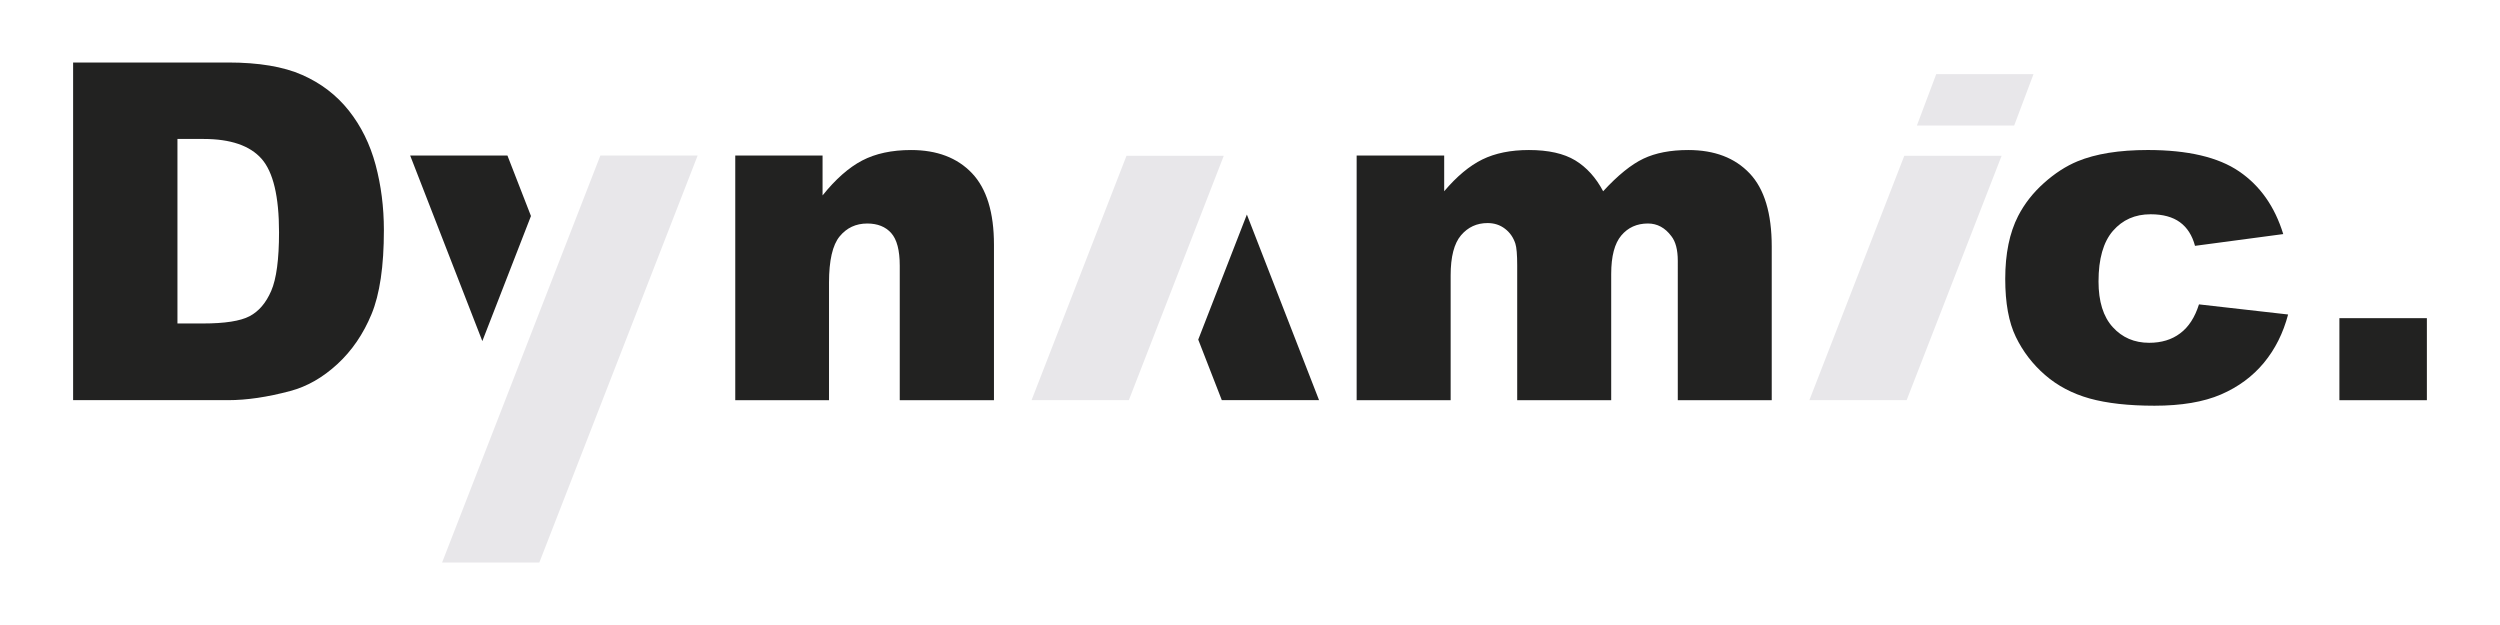
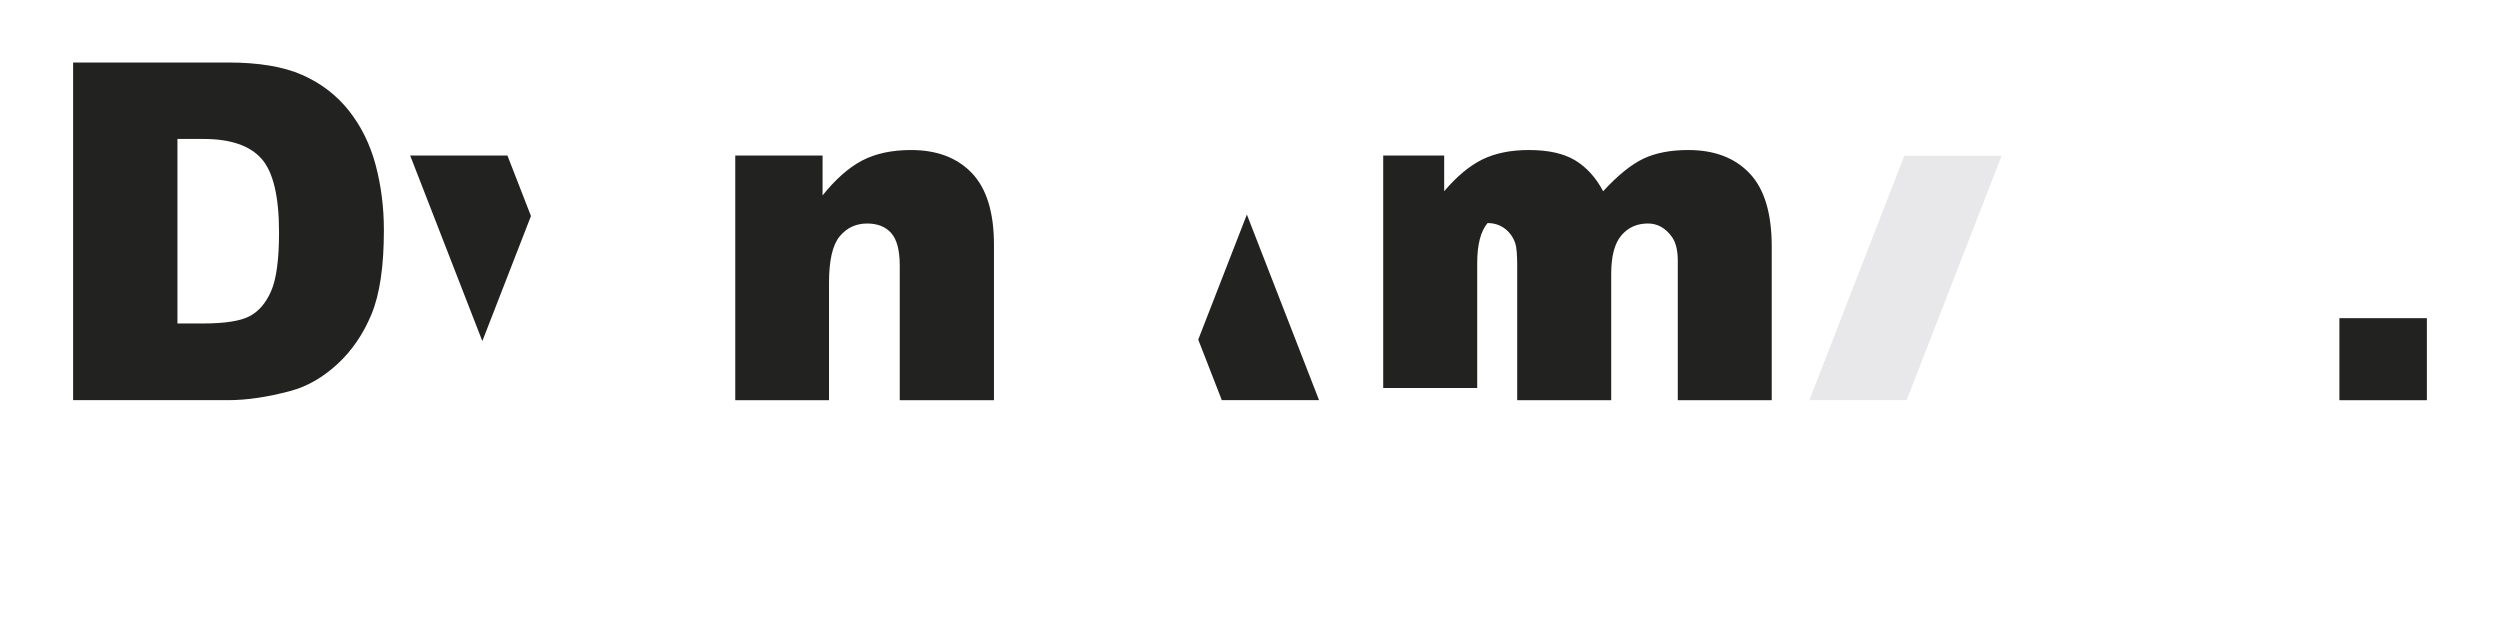
<svg xmlns="http://www.w3.org/2000/svg" version="1.1" id="Livello_1" x="0px" y="0px" width="200px" height="50px" viewBox="20 15 200 50" enable-background="new 20 15 200 50" xml:space="preserve">
  <g>
    <path fill="#222221" d="M34.196,26.117v14.761h2.046c1.745,0,2.985-0.194,3.721-0.579c0.739-0.388,1.316-1.061,1.734-2.027   c0.418-0.965,0.626-2.528,0.626-4.69c0-2.864-0.466-4.823-1.398-5.879c-0.934-1.057-2.484-1.586-4.644-1.586H34.196z M25.849,20   h12.402c2.446,0,4.418,0.33,5.924,0.994c1.506,0.663,2.75,1.617,3.733,2.855c0.982,1.242,1.695,2.686,2.138,4.332   c0.441,1.648,0.665,3.392,0.665,5.233c0,2.887-0.33,5.126-0.988,6.716c-0.658,1.592-1.569,2.927-2.737,4.002   c-1.167,1.074-2.421,1.79-3.758,2.147c-1.831,0.49-3.49,0.734-4.976,0.734H25.849V20z" />
    <path fill="#222221" d="M78.821,27.444h6.984v3.189c1.045-1.303,2.102-2.233,3.169-2.792c1.069-0.557,2.374-0.839,3.909-0.839   c2.076,0,3.701,0.618,4.874,1.852c1.174,1.236,1.76,3.144,1.76,5.723v12.439h-7.537V36.253c0-1.228-0.228-2.099-0.684-2.608   c-0.452-0.508-1.092-0.764-1.917-0.764c-0.908,0-1.644,0.345-2.208,1.032c-0.567,0.689-0.85,1.923-0.85,3.703v9.4h-7.5V27.444z" />
-     <path fill="#222221" d="M128.533,27.444h7.002V30.3c1.008-1.191,2.027-2.039,3.055-2.544c1.027-0.502,2.268-0.754,3.721-0.754   c1.562,0,2.795,0.278,3.707,0.828c0.912,0.555,1.656,1.378,2.234,2.471c1.176-1.279,2.252-2.146,3.221-2.607   s2.166-0.692,3.586-0.692c2.102,0,3.734,0.624,4.916,1.872c1.178,1.246,1.764,3.196,1.764,5.851v12.292h-7.516V35.867   c0-0.884-0.174-1.542-0.514-1.973c-0.502-0.674-1.129-1.014-1.873-1.014c-0.885,0-1.594,0.32-2.133,0.96   c-0.537,0.637-0.807,1.662-0.807,3.077v10.097h-7.52V36.235c0-0.86-0.049-1.444-0.148-1.75c-0.162-0.491-0.438-0.889-0.832-1.188   c-0.395-0.302-0.855-0.452-1.389-0.452c-0.863,0-1.568,0.326-2.125,0.978c-0.553,0.65-0.83,1.719-0.83,3.205v9.989h-7.52V27.444z" />
-     <path fill="#222221" d="M195.918,39.35l7.131,0.809c-0.393,1.487-1.037,2.775-1.934,3.86c-0.898,1.087-2.043,1.936-3.438,2.539   c-1.395,0.601-3.168,0.899-5.316,0.899c-2.074,0-3.805-0.194-5.188-0.578c-1.385-0.388-2.572-1.016-3.566-1.878   c-0.996-0.863-1.775-1.881-2.34-3.049c-0.566-1.166-0.848-2.712-0.848-4.638c0-2.016,0.344-3.691,1.029-5.028   c0.506-0.982,1.193-1.863,2.066-2.642c0.871-0.78,1.77-1.36,2.689-1.74c1.459-0.602,3.34-0.903,5.621-0.903   c3.193,0,5.633,0.57,7.309,1.714c1.676,1.143,2.852,2.813,3.527,5.012l-7.059,0.941c-0.223-0.835-0.623-1.465-1.207-1.89   c-0.582-0.424-1.365-0.636-2.346-0.636c-1.246,0-2.248,0.444-3.018,1.334c-0.766,0.891-1.148,2.236-1.148,4.04   c0,1.605,0.379,2.825,1.141,3.658c0.76,0.836,1.73,1.25,2.91,1.25c0.982,0,1.812-0.25,2.479-0.756   C195.088,41.167,195.588,40.394,195.918,39.35" />
+     <path fill="#222221" d="M128.533,27.444h7.002V30.3c1.008-1.191,2.027-2.039,3.055-2.544c1.027-0.502,2.268-0.754,3.721-0.754   c1.562,0,2.795,0.278,3.707,0.828c0.912,0.555,1.656,1.378,2.234,2.471c1.176-1.279,2.252-2.146,3.221-2.607   s2.166-0.692,3.586-0.692c2.102,0,3.734,0.624,4.916,1.872c1.178,1.246,1.764,3.196,1.764,5.851v12.292h-7.516V35.867   c0-0.884-0.174-1.542-0.514-1.973c-0.502-0.674-1.129-1.014-1.873-1.014c-0.885,0-1.594,0.32-2.133,0.96   c-0.537,0.637-0.807,1.662-0.807,3.077v10.097h-7.52V36.235c0-0.86-0.049-1.444-0.148-1.75c-0.162-0.491-0.438-0.889-0.832-1.188   c-0.395-0.302-0.855-0.452-1.389-0.452c-0.553,0.65-0.83,1.719-0.83,3.205v9.989h-7.52V27.444z" />
    <rect x="207.152" y="40.453" fill="#222221" width="6.998" height="6.563" />
-     <polygon fill="#E8E7EA" points="68.029,27.444 55.368,60 63.147,60 75.811,27.444  " />
    <polygon fill="#222221" points="52.814,27.444 60.595,27.444 62.477,32.282 58.587,42.288  " />
-     <polygon fill="#E8E7EA" points="110.309,47.008 102.527,47.008 110.12,27.462 117.902,27.462  " />
    <polygon fill="#222221" points="125.523,47.008 117.743,47.008 115.859,42.168 119.75,32.164  " />
    <polygon fill="#E8E7EA" points="172.533,47.008 164.752,47.008 172.344,27.462 180.129,27.462  " />
-     <polygon fill="#E8E7EA" points="181.133,25.045 173.35,25.045 174.898,20.932 182.68,20.932  " />
  </g>
</svg>